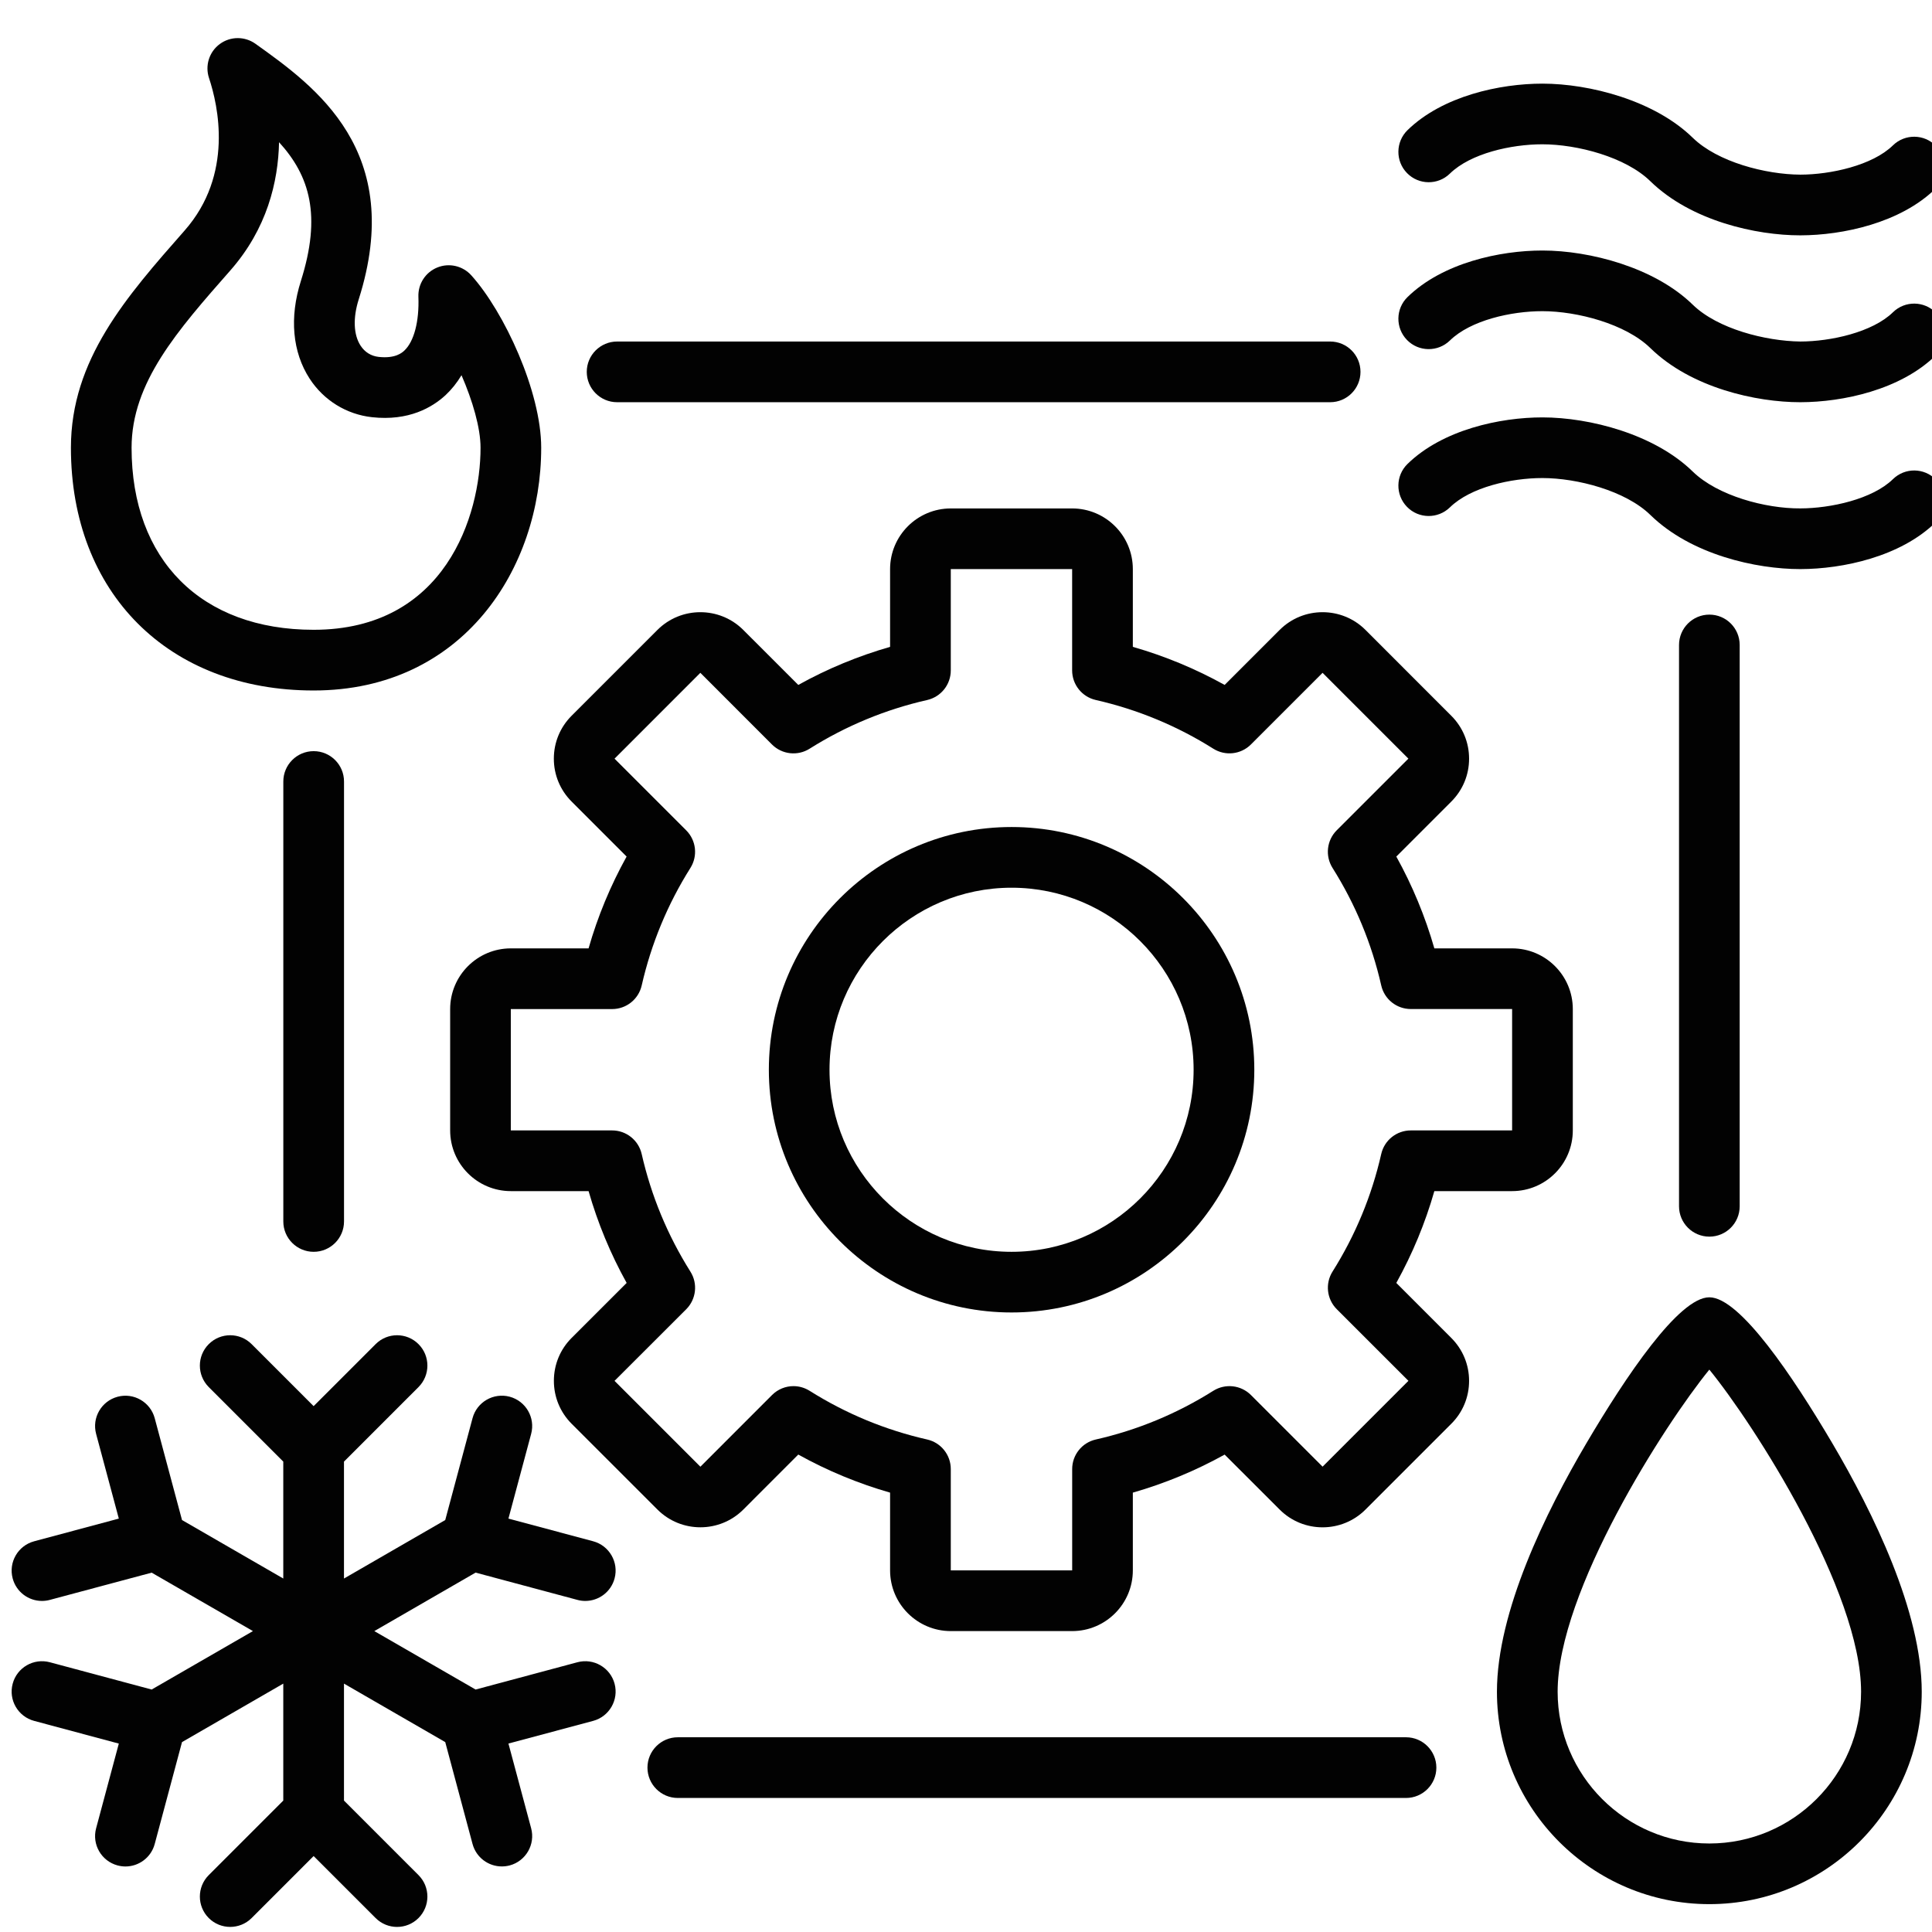
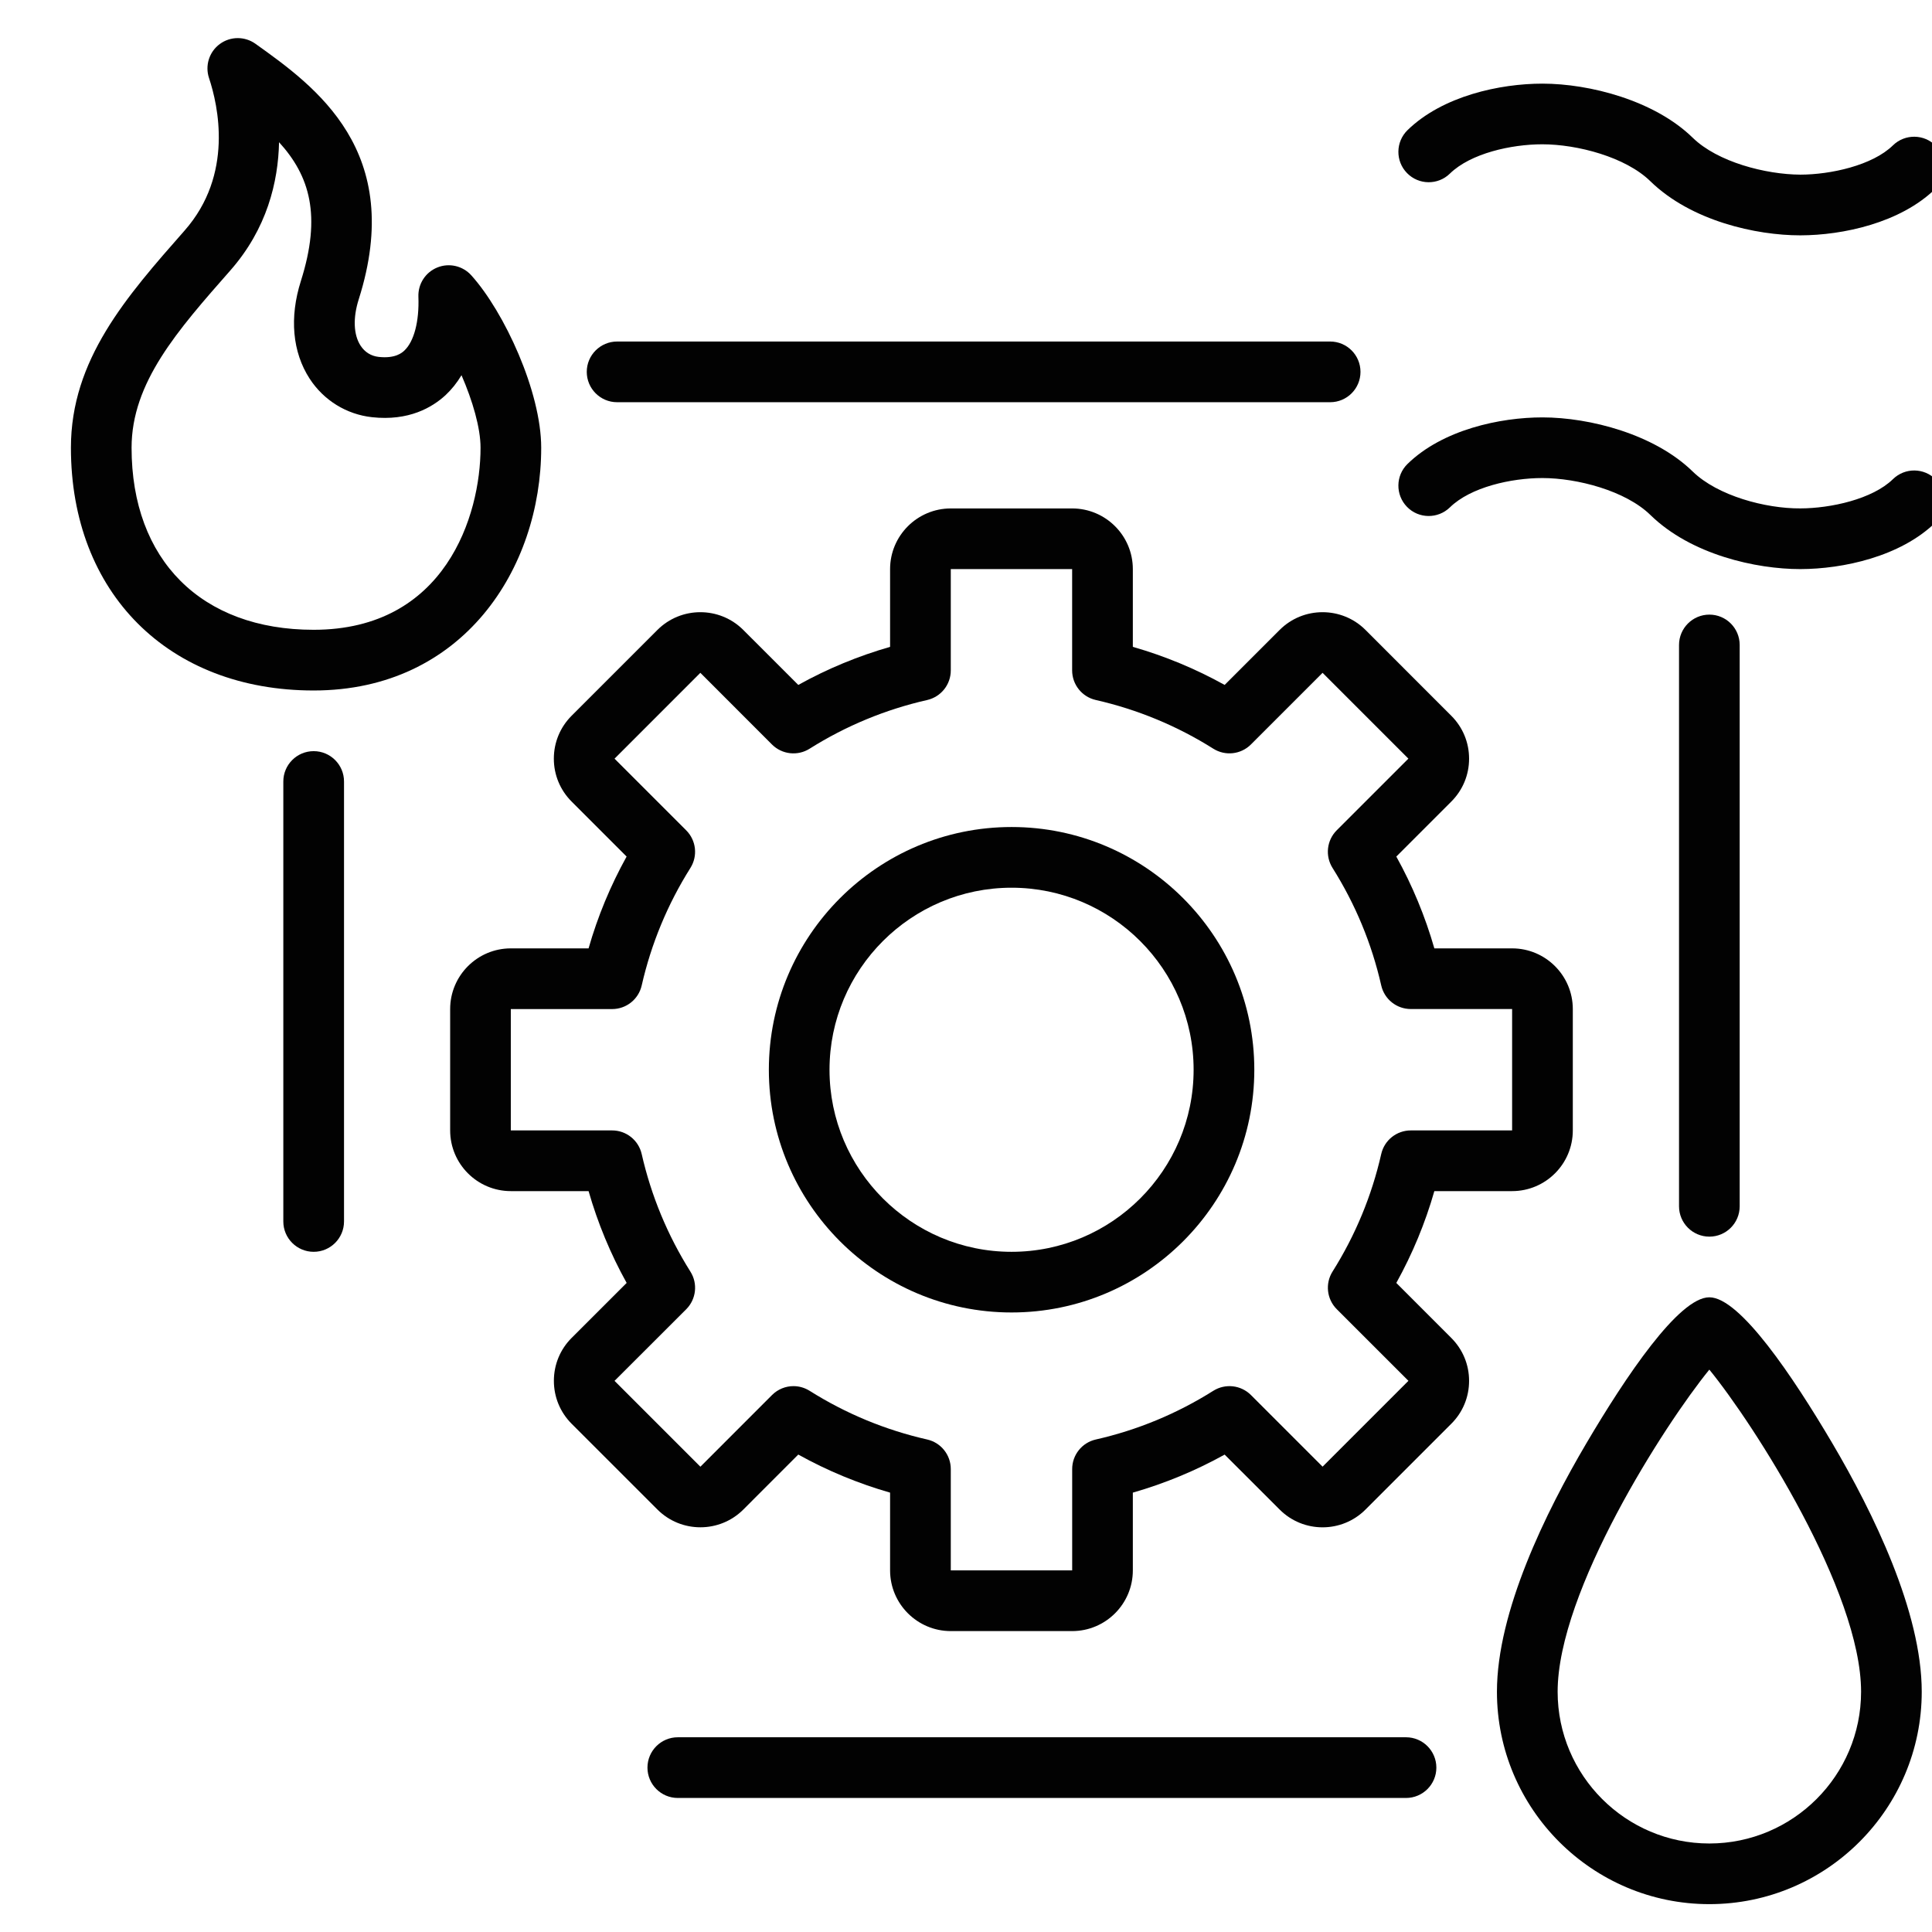
<svg xmlns="http://www.w3.org/2000/svg" width="48" height="48" viewBox="0 0 48 48" fill="none">
  <path d="M34.691 31.874C35.092 31.151 35.409 30.388 35.636 29.593H37.568C38.4 29.593 39.076 28.917 39.076 28.085V25.07C39.076 24.239 38.4 23.562 37.568 23.562H35.636C35.408 22.768 35.092 22.004 34.691 21.281L36.057 19.915C36.342 19.63 36.499 19.252 36.499 18.849C36.499 18.446 36.342 18.068 36.057 17.783L33.925 15.65C33.337 15.063 32.38 15.063 31.793 15.65L30.426 17.017C29.703 16.615 28.94 16.299 28.145 16.071V14.139C28.145 13.308 27.469 12.632 26.637 12.632H23.622C22.791 12.632 22.114 13.308 22.114 14.139V16.071C21.32 16.299 20.556 16.615 19.833 17.017L18.466 15.65C17.878 15.063 16.922 15.063 16.334 15.65L14.202 17.782C13.917 18.067 13.76 18.446 13.76 18.849C13.76 19.251 13.917 19.63 14.202 19.915L15.568 21.281C15.167 22.004 14.85 22.767 14.623 23.562H12.691C11.86 23.562 11.184 24.238 11.184 25.07V28.085C11.184 28.917 11.86 29.593 12.691 29.593H14.623C14.851 30.387 15.167 31.151 15.569 31.874L14.202 33.24C13.917 33.525 13.761 33.904 13.761 34.306C13.761 34.709 13.917 35.087 14.202 35.373L16.335 37.505C16.923 38.092 17.879 38.092 18.467 37.505L19.833 36.138C20.556 36.54 21.32 36.856 22.114 37.084V39.016C22.114 39.848 22.791 40.524 23.622 40.524H26.637C27.469 40.524 28.145 39.848 28.145 39.016V37.084C28.94 36.856 29.703 36.54 30.426 36.139L31.793 37.505C32.381 38.093 33.337 38.093 33.925 37.505L36.057 35.373C36.342 35.089 36.499 34.71 36.499 34.307C36.499 33.904 36.342 33.526 36.057 33.241L34.691 31.874ZM32.859 36.439L31.079 34.659C30.83 34.41 30.442 34.367 30.144 34.554C29.244 35.121 28.262 35.529 27.225 35.764C26.881 35.842 26.638 36.147 26.638 36.499V39.016H23.622V36.499C23.622 36.147 23.379 35.842 23.036 35.764C21.999 35.529 21.016 35.122 20.116 34.555C19.992 34.477 19.853 34.438 19.714 34.438C19.519 34.438 19.326 34.514 19.181 34.659L17.401 36.44L15.268 34.307L17.049 32.528C17.298 32.278 17.341 31.89 17.153 31.593C16.586 30.692 16.179 29.71 15.943 28.673C15.865 28.329 15.56 28.085 15.208 28.085H12.691V25.07H15.208C15.56 25.07 15.865 24.827 15.943 24.483C16.179 23.447 16.586 22.464 17.153 21.564C17.341 21.265 17.297 20.878 17.048 20.629L15.268 18.849L17.4 16.716L19.18 18.497C19.43 18.746 19.818 18.789 20.115 18.601C21.016 18.034 21.998 17.627 23.035 17.392C23.379 17.313 23.622 17.008 23.622 16.656V14.139H26.637V16.656C26.637 17.008 26.881 17.313 27.224 17.391C28.261 17.627 29.244 18.034 30.144 18.601C30.442 18.789 30.83 18.745 31.079 18.496L32.859 16.716L34.991 18.848L33.211 20.628C32.962 20.877 32.919 21.265 33.106 21.563C33.673 22.463 34.081 23.445 34.316 24.482C34.394 24.826 34.699 25.069 35.051 25.069H37.568V28.085H35.051C34.699 28.085 34.394 28.328 34.316 28.672C34.081 29.708 33.674 30.69 33.107 31.591C32.919 31.889 32.963 32.277 33.211 32.526L34.992 34.306L32.859 36.439Z" fill="#020202" />
  <path d="M25.132 20.547C21.807 20.547 19.102 23.252 19.102 26.578C19.102 29.903 21.807 32.608 25.132 32.608C28.457 32.608 31.163 29.903 31.163 26.578C31.163 23.252 28.457 20.547 25.132 20.547ZM25.132 31.101C22.638 31.101 20.609 29.072 20.609 26.578C20.609 24.084 22.638 22.055 25.132 22.055C27.626 22.055 29.655 24.084 29.655 26.578C29.655 29.072 27.626 31.101 25.132 31.101Z" fill="#020202" />
  <path d="M47.03 11.904C46.521 12.402 45.48 12.63 44.729 12.631C43.866 12.637 42.673 12.318 42.055 11.715C41.105 10.787 39.496 10.371 38.324 10.37C38.322 10.37 38.321 10.37 38.319 10.37C37.271 10.37 35.843 10.674 34.969 11.527C34.672 11.817 34.666 12.295 34.957 12.593C35.247 12.891 35.725 12.896 36.023 12.605C36.538 12.102 37.546 11.877 38.319 11.877H38.322C39.188 11.878 40.387 12.193 41.002 12.793C42.019 13.787 43.64 14.139 44.724 14.139H44.732C45.782 14.137 47.214 13.832 48.085 12.982C48.382 12.691 48.388 12.213 48.097 11.916C47.805 11.618 47.328 11.613 47.03 11.904Z" fill="#020202" />
-   <path d="M47.03 7.758C46.521 8.256 45.48 8.484 44.729 8.485C43.866 8.474 42.673 8.172 42.055 7.569C41.105 6.642 39.496 6.225 38.324 6.224C38.322 6.224 38.321 6.224 38.319 6.224C37.271 6.224 35.843 6.528 34.969 7.381C34.672 7.671 34.666 8.149 34.957 8.447C35.247 8.745 35.725 8.75 36.023 8.459C36.538 7.956 37.546 7.731 38.319 7.731H38.322C39.188 7.732 40.387 8.047 41.002 8.647C42.019 9.641 43.64 9.993 44.724 9.993H44.732C45.782 9.991 47.214 9.686 48.085 8.836C48.382 8.545 48.388 8.067 48.097 7.77C47.805 7.472 47.328 7.467 47.03 7.758Z" fill="#020202" />
  <path d="M36.022 4.313C36.537 3.81 37.546 3.585 38.318 3.585H38.322C39.188 3.586 40.387 3.901 41.001 4.501C42.019 5.495 43.64 5.847 44.723 5.847H44.732C45.782 5.845 47.214 5.54 48.084 4.69C48.382 4.399 48.388 3.922 48.096 3.624C47.805 3.326 47.328 3.321 47.03 3.611C46.521 4.11 45.48 4.338 44.729 4.339C43.866 4.334 42.673 4.026 42.055 3.422C41.105 2.495 39.496 2.079 38.324 2.078C38.322 2.078 38.321 2.078 38.319 2.078C37.271 2.078 35.843 2.381 34.969 3.234C34.672 3.525 34.666 4.003 34.957 4.3C35.247 4.598 35.725 4.604 36.022 4.313Z" fill="#020202" />
  <path d="M42.468 32.231C41.711 32.231 40.39 34.201 39.416 35.853C38.401 37.574 37.191 40.043 37.191 42.031C37.191 44.941 39.559 47.308 42.468 47.308C45.378 47.308 47.745 44.941 47.745 42.031C47.745 40.043 46.536 37.574 45.521 35.853C44.546 34.201 43.226 32.231 42.468 32.231ZM42.468 45.801C40.39 45.801 38.699 44.11 38.699 42.031C38.699 39.531 41.365 35.38 42.468 34.028C43.572 35.38 46.238 39.531 46.238 42.031C46.238 44.11 44.547 45.801 42.468 45.801Z" fill="#020202" />
  <path d="M34.932 43.162H16.84C16.424 43.162 16.086 43.5 16.086 43.916C16.086 44.332 16.424 44.67 16.84 44.67H34.932C35.348 44.67 35.686 44.332 35.686 43.916C35.686 43.5 35.348 43.162 34.932 43.162Z" fill="#020202" />
  <path d="M43.222 29.97V16.024C43.222 15.608 42.885 15.27 42.469 15.27C42.053 15.27 41.715 15.608 41.715 16.024V29.97C41.715 30.386 42.053 30.724 42.469 30.724C42.885 30.724 43.222 30.386 43.222 29.97Z" fill="#020202" />
  <path d="M15.332 9.993H33.047C33.464 9.993 33.801 9.655 33.801 9.239C33.801 8.823 33.464 8.485 33.047 8.485H15.332C14.916 8.485 14.578 8.823 14.578 9.239C14.578 9.655 14.916 9.993 15.332 9.993Z" fill="#020202" />
  <path d="M7.039 19.416V30.347C7.039 30.763 7.377 31.101 7.793 31.101C8.209 31.101 8.547 30.763 8.547 30.347V19.416C8.547 19 8.209 18.662 7.793 18.662C7.377 18.662 7.039 19 7.039 19.416Z" fill="#020202" />
-   <path d="M11.816 39.071L14.346 39.749C14.411 39.767 14.477 39.775 14.541 39.775C14.874 39.775 15.179 39.553 15.269 39.216C15.377 38.814 15.138 38.4 14.736 38.292L12.632 37.729L13.196 35.625C13.304 35.223 13.065 34.809 12.663 34.701C12.26 34.594 11.847 34.833 11.74 35.235L11.062 37.765L8.546 39.218V36.313L10.398 34.461C10.692 34.166 10.692 33.689 10.398 33.395C10.104 33.1 9.626 33.1 9.332 33.395L7.792 34.935L6.252 33.395C5.958 33.1 5.48 33.1 5.186 33.395C4.892 33.689 4.892 34.166 5.186 34.461L7.038 36.313V39.218L4.522 37.765L3.844 35.235C3.736 34.833 3.322 34.594 2.921 34.702C2.519 34.81 2.28 35.223 2.388 35.625L2.952 37.729L0.848 38.293C0.446 38.401 0.207 38.814 0.315 39.216C0.405 39.553 0.71 39.775 1.042 39.775C1.107 39.775 1.173 39.767 1.238 39.749L3.768 39.072L6.284 40.524L3.768 41.976L1.238 41.298C0.835 41.191 0.422 41.429 0.315 41.832C0.207 42.234 0.446 42.647 0.848 42.755L2.952 43.319L2.388 45.423C2.28 45.825 2.519 46.238 2.921 46.346C2.986 46.363 3.052 46.372 3.117 46.372C3.449 46.372 3.754 46.15 3.844 45.813L4.522 43.282L7.038 41.829V44.735L5.186 46.587C4.892 46.881 4.892 47.358 5.186 47.653C5.48 47.947 5.958 47.947 6.252 47.653L7.792 46.113L9.332 47.653C9.479 47.8 9.672 47.874 9.865 47.874C10.058 47.874 10.251 47.8 10.398 47.653C10.692 47.358 10.692 46.881 10.398 46.587L8.546 44.735V41.829L11.062 43.282L11.74 45.812C11.83 46.149 12.134 46.371 12.467 46.371C12.532 46.371 12.598 46.363 12.663 46.346C13.065 46.238 13.304 45.824 13.196 45.422L12.632 43.318L14.736 42.755C15.138 42.647 15.377 42.233 15.269 41.831C15.161 41.429 14.747 41.191 14.346 41.298L11.816 41.976L9.3 40.524L11.816 39.071Z" fill="#020202" />
  <path d="M7.792 17.155C11.504 17.155 13.446 14.121 13.446 11.124C13.446 9.734 12.53 7.751 11.708 6.839C11.495 6.604 11.158 6.526 10.864 6.646C10.57 6.765 10.383 7.056 10.395 7.373C10.418 7.985 10.287 8.485 10.044 8.712C9.99 8.761 9.826 8.913 9.408 8.867C9.219 8.846 9.063 8.749 8.958 8.587C8.783 8.318 8.766 7.899 8.912 7.438C10.082 3.755 7.834 2.15 6.346 1.087C6.08 0.898 5.723 0.9 5.46 1.094C5.197 1.288 5.09 1.629 5.193 1.939C5.418 2.615 5.81 4.337 4.588 5.726C3.135 7.377 1.762 8.937 1.762 11.124C1.762 14.731 4.185 17.155 7.792 17.155ZM5.72 6.722C6.635 5.683 6.912 4.518 6.933 3.533C7.695 4.369 7.992 5.352 7.475 6.982C7.187 7.888 7.265 8.749 7.693 9.408C8.043 9.946 8.607 10.295 9.241 10.365C10.155 10.466 10.74 10.122 11.071 9.816C11.222 9.674 11.354 9.509 11.466 9.322C11.741 9.954 11.939 10.63 11.939 11.124C11.939 12.804 11.065 15.647 7.792 15.647C5.003 15.647 3.269 13.914 3.269 11.124C3.269 9.506 4.405 8.216 5.72 6.722Z" fill="#020202" />
</svg>